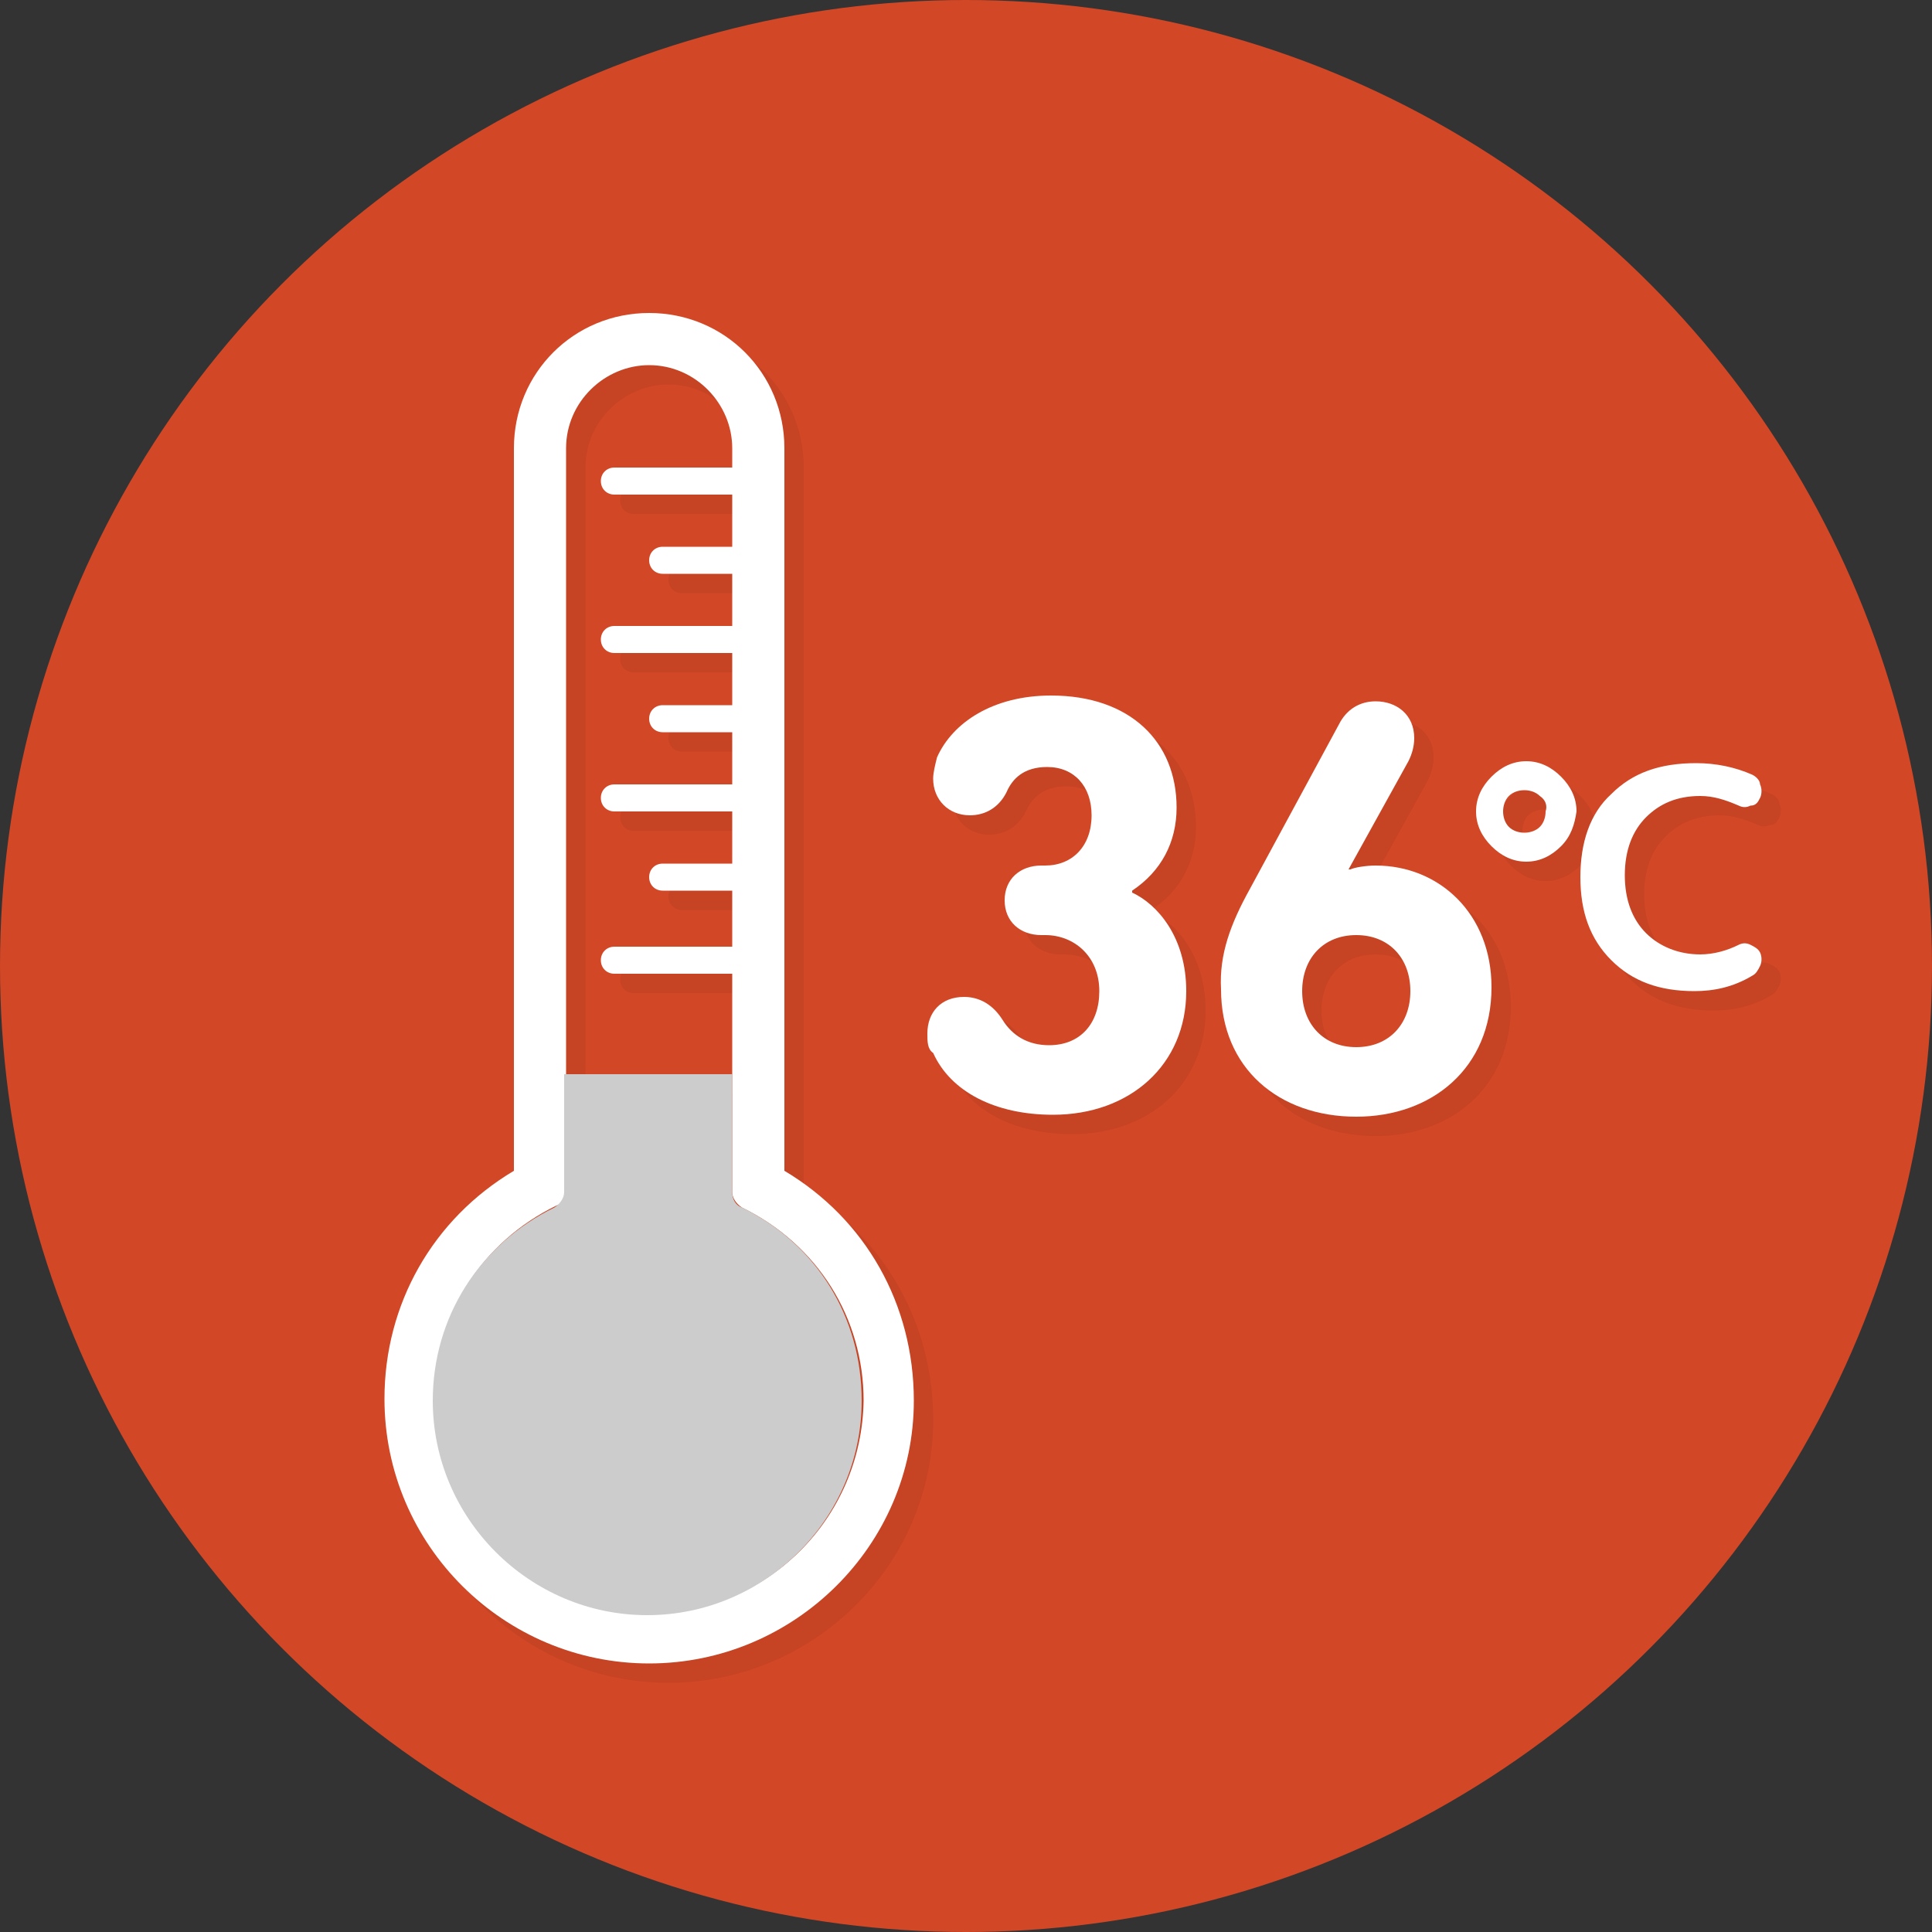
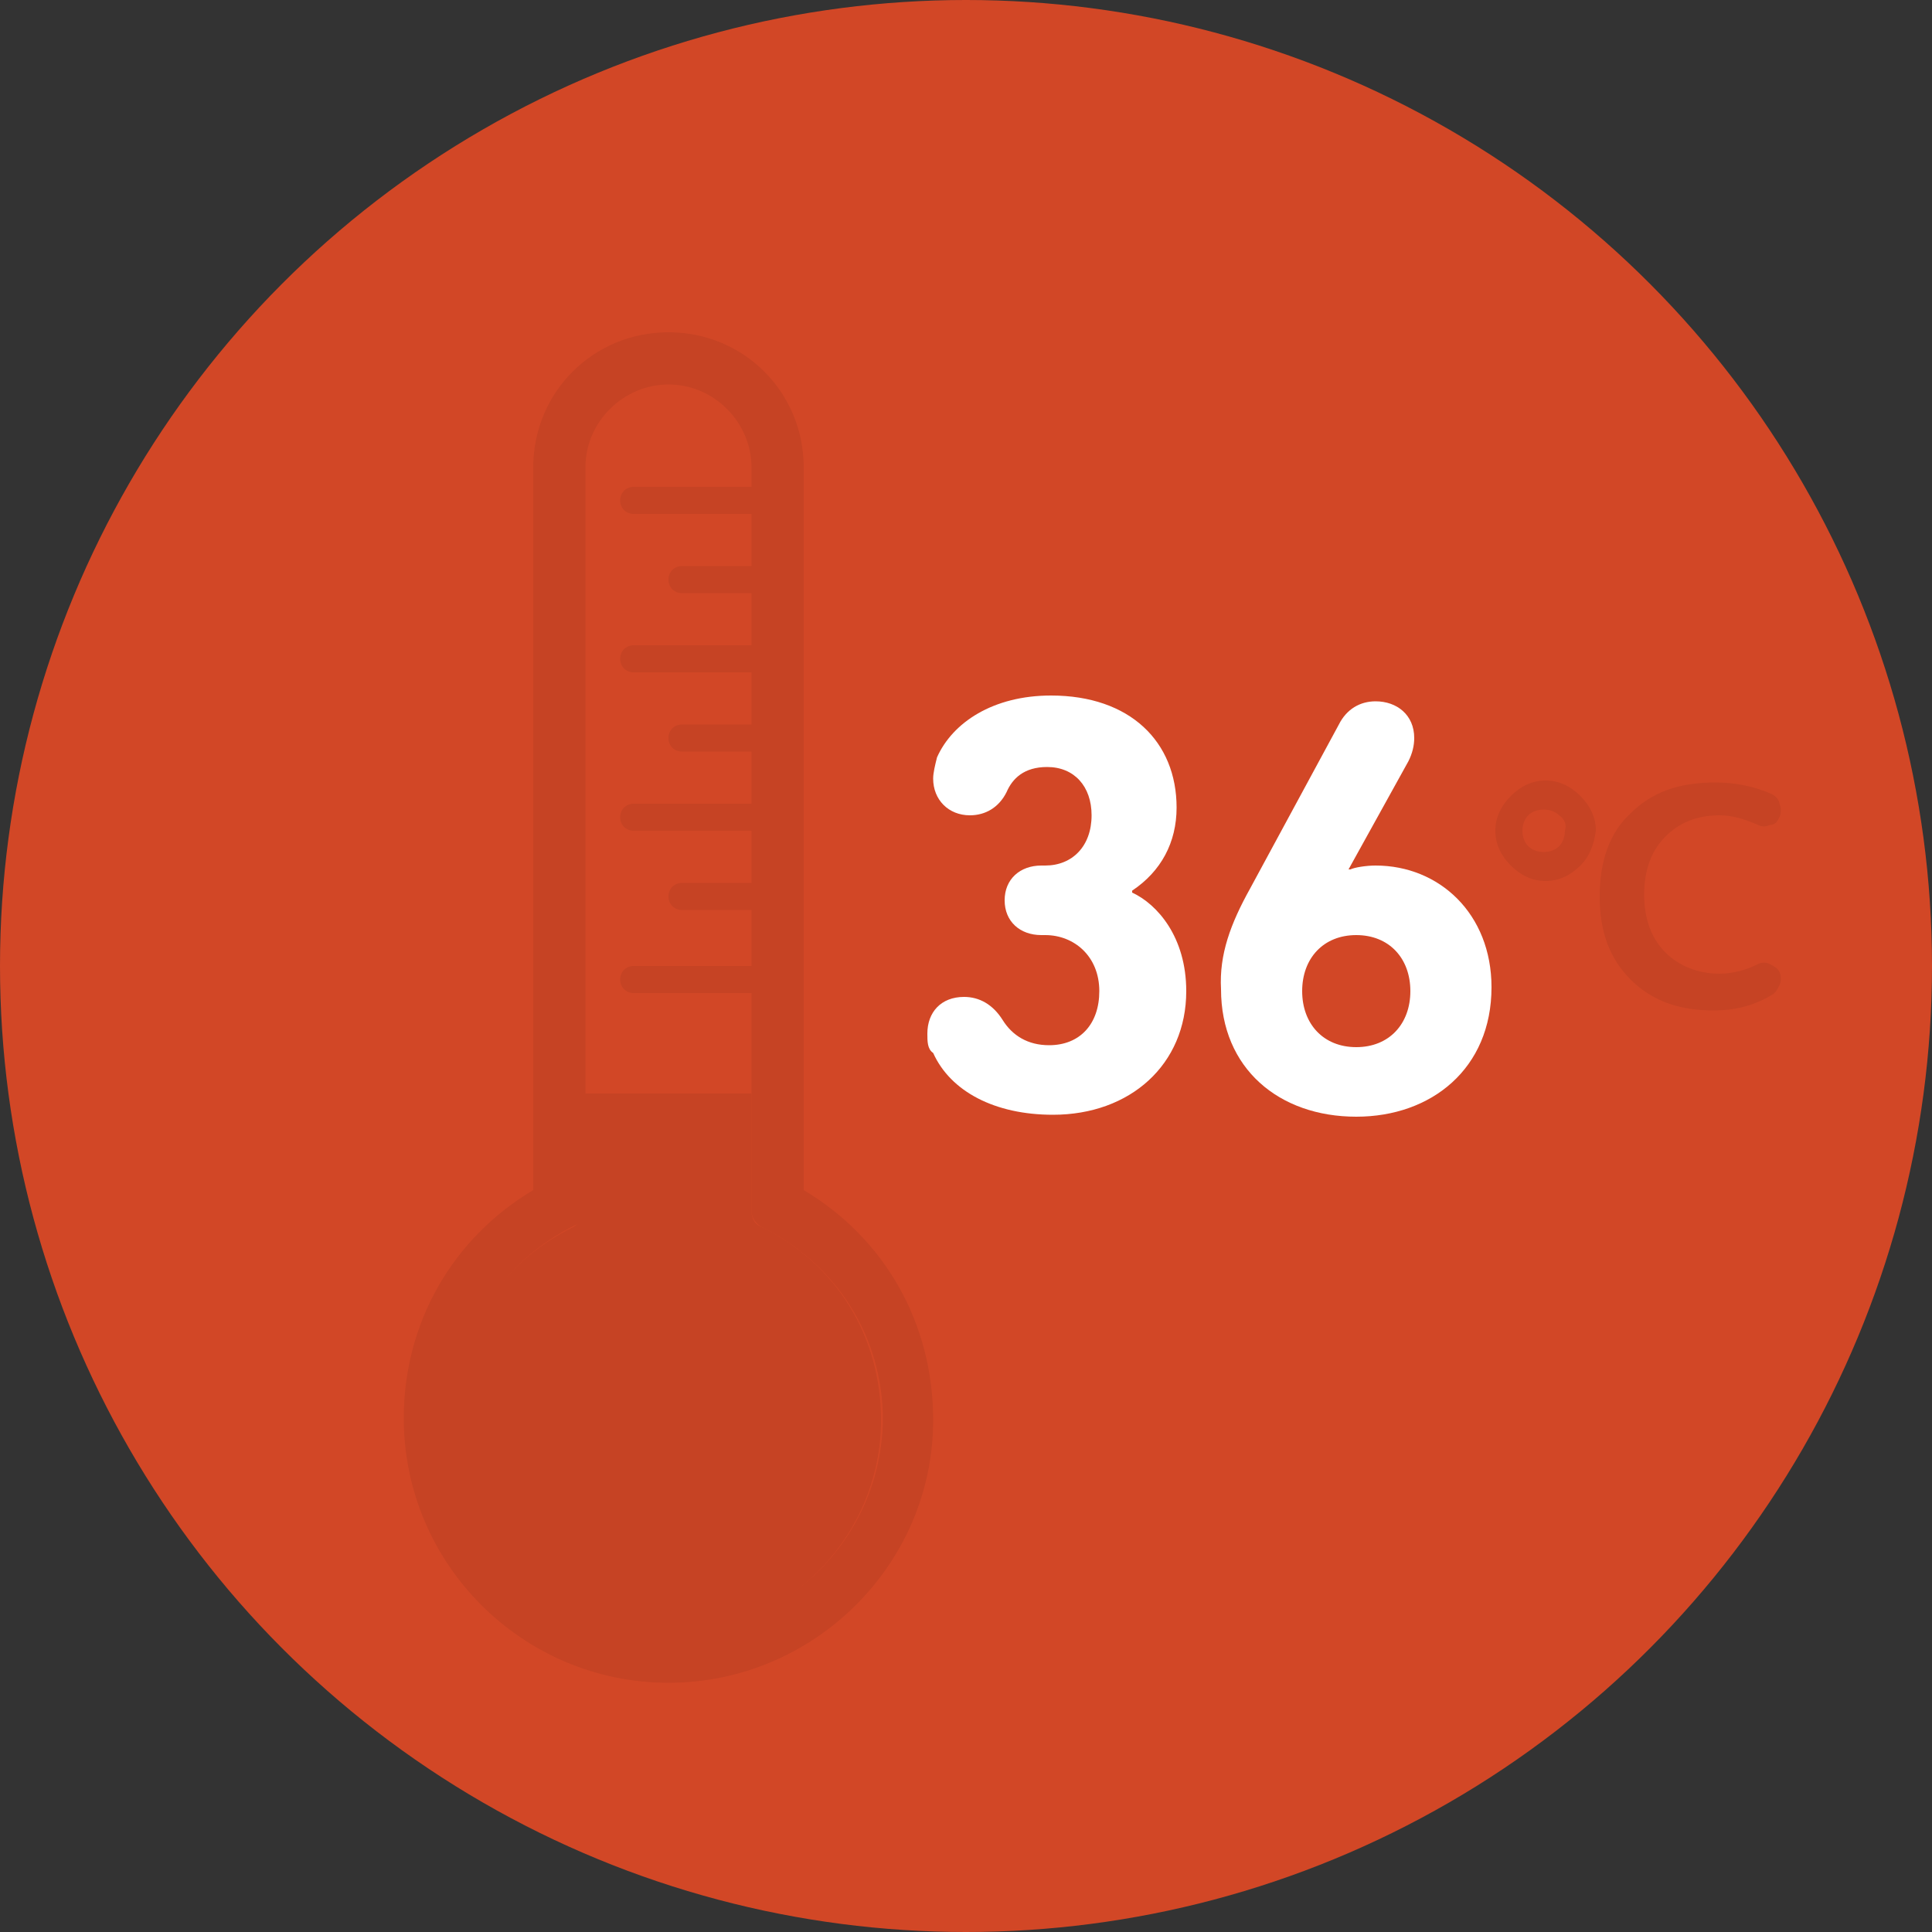
<svg xmlns="http://www.w3.org/2000/svg" version="1.1" id="レイヤー_1" x="0px" y="0px" viewBox="0 0 100 100" style="enable-background:new 0 0 100 100;" xml:space="preserve">
  <rect x="0" y="0" width="100" height="100" fill="#333333" stroke="none" />
  <style type="text/css">
	.st0{fill:#D24726;}
	.st1{opacity:6.000000e-02;}
	.st2{fill:#FFFFFF;}
	.st3{fill:#CCCCCC;}
</style>
  <title>建設現場施工管理サービス Buildee（ビルディー）</title>
  <g>
    <circle class="st0" cx="50" cy="50" r="50" />
    <g>
      <g class="st1">
        <path d="M41.6,61.6V24.2c0-3.9-3.1-7-7-7s-7,3.1-7,7v37.4c-4.2,2.5-6.7,6.9-6.7,11.8c0,7.6,6.2,13.7,13.7,13.7S48.3,81,48.3,73.5     C48.3,68.5,45.8,64.1,41.6,61.6z M34.6,84.5c-6.1,0-11.1-5-11.1-11.1c0-4.3,2.4-8.1,6.3-10c0.3-0.1,0.5-0.4,0.5-0.8V24.2     c0-2.4,2-4.3,4.3-4.3c2.4,0,4.3,2,4.3,4.3v1h-6.1c-0.4,0-0.7,0.3-0.7,0.7c0,0.4,0.3,0.7,0.7,0.7h6.1v2.7h-3.6     c-0.4,0-0.7,0.3-0.7,0.7s0.3,0.7,0.7,0.7h3.6v2.7h-6.1c-0.4,0-0.7,0.3-0.7,0.7c0,0.4,0.3,0.7,0.7,0.7h6.1v2.7h-3.6     c-0.4,0-0.7,0.3-0.7,0.7c0,0.4,0.3,0.7,0.7,0.7h3.6v2.7h-6.1c-0.4,0-0.7,0.3-0.7,0.7c0,0.4,0.3,0.7,0.7,0.7h6.1v2.7h-3.6     c-0.4,0-0.7,0.3-0.7,0.7c0,0.4,0.3,0.7,0.7,0.7h3.6V50h-6.1c-0.4,0-0.7,0.3-0.7,0.7c0,0.4,0.3,0.7,0.7,0.7h6.1v11.3     c0,0.3,0.2,0.6,0.5,0.8c3.9,1.9,6.3,5.7,6.3,10C45.6,79.6,40.7,84.5,34.6,84.5z" />
        <path d="M39.4,63.5c-0.3-0.1-0.5-0.4-0.5-0.8v-6.1h-8.7v6.1c0,0.3-0.2,0.6-0.5,0.8c-3.9,1.9-6.3,5.7-6.3,10     c0,6.1,5,11.1,11.1,11.1s11.1-5,11.1-11.1C45.6,69.2,43.3,65.4,39.4,63.5z" />
      </g>
      <g>
        <g>
-           <path class="st2" d="M40.6,60.6V23.2c0-3.9-3.1-7-7-7s-7,3.1-7,7v37.4c-4.2,2.5-6.7,6.9-6.7,11.8c0,7.6,6.2,13.7,13.7,13.7      S47.3,80,47.3,72.5C47.3,67.5,44.8,63.1,40.6,60.6z M33.6,83.5c-6.1,0-11.1-5-11.1-11.1c0-4.3,2.4-8.1,6.3-10      c0.3-0.1,0.5-0.4,0.5-0.8V23.2c0-2.4,2-4.3,4.3-4.3c2.4,0,4.3,2,4.3,4.3v1h-6.1c-0.4,0-0.7,0.3-0.7,0.7c0,0.4,0.3,0.7,0.7,0.7      h6.1v2.7h-3.6c-0.4,0-0.7,0.3-0.7,0.7s0.3,0.7,0.7,0.7h3.6v2.7h-6.1c-0.4,0-0.7,0.3-0.7,0.7c0,0.4,0.3,0.7,0.7,0.7h6.1v2.7h-3.6      c-0.4,0-0.7,0.3-0.7,0.7c0,0.4,0.3,0.7,0.7,0.7h3.6v2.7h-6.1c-0.4,0-0.7,0.3-0.7,0.7c0,0.4,0.3,0.7,0.7,0.7h6.1v2.7h-3.6      c-0.4,0-0.7,0.3-0.7,0.7c0,0.4,0.3,0.7,0.7,0.7h3.6V49h-6.1c-0.4,0-0.7,0.3-0.7,0.7c0,0.4,0.3,0.7,0.7,0.7h6.1v11.3      c0,0.3,0.2,0.6,0.5,0.8c3.9,1.9,6.3,5.7,6.3,10C44.6,78.6,39.7,83.5,33.6,83.5z" />
-         </g>
-         <path class="st3" d="M38.4,62.5c-0.3-0.1-0.5-0.4-0.5-0.8v-6.1h-8.7v6.1c0,0.3-0.2,0.6-0.5,0.8c-3.9,1.9-6.3,5.7-6.3,10     c0,6.1,5,11.1,11.1,11.1s11.1-5,11.1-11.1C44.6,68.2,42.3,64.4,38.4,62.5z" />
+           </g>
      </g>
    </g>
    <g>
      <g class="st1">
-         <path d="M49,54.5c0-1.1,0.7-1.9,1.9-1.9c0.8,0,1.5,0.4,2,1.2s1.3,1.3,2.4,1.3c1.6,0,2.6-1.1,2.6-2.8c0-1.8-1.3-2.9-2.8-2.9h-0.2     c-1.1,0-1.9-0.7-1.9-1.8c0-1.1,0.8-1.8,1.9-1.8h0.2c1.4,0,2.4-1,2.4-2.6c0-1.5-0.9-2.5-2.3-2.5c-1.2,0-1.8,0.6-2.1,1.3     c-0.4,0.8-1.1,1.2-1.9,1.2c-1.1,0-1.9-0.8-1.9-1.9c0-0.3,0.1-0.7,0.2-1.1c0.8-1.8,2.9-3.2,5.9-3.2c4.1,0,6.5,2.4,6.5,5.8     c0,1.8-0.8,3.3-2.3,4.3v0.1c1.3,0.6,2.8,2.3,2.8,5.1c0,3.8-2.9,6.4-6.9,6.4c-3,0-5.3-1.2-6.2-3.2C49,55.3,49,54.9,49,54.5z" />
-         <path d="M65.7,47l4.6-8.5c0.4-0.8,1.1-1.2,1.9-1.2c1.1,0,2,0.7,2,1.9c0,0.4-0.1,0.8-0.3,1.2L70.8,46l0.1,0     c0.2-0.1,0.8-0.2,1.3-0.2c3.3,0,6,2.5,6,6.3c0,4.2-3.1,6.7-7,6.7c-4,0-7-2.5-7-6.6C64.1,50.4,64.7,48.8,65.7,47z M71.2,55.2     c1.7,0,2.8-1.2,2.8-2.9c0-1.7-1.1-2.9-2.8-2.9c-1.7,0-2.8,1.2-2.8,2.9C68.4,54,69.5,55.2,71.2,55.2z" />
        <path d="M81.8,44.8c-0.5,0.5-1.1,0.8-1.8,0.8c-0.7,0-1.3-0.3-1.8-0.8c-0.5-0.5-0.8-1.1-0.8-1.8c0-0.7,0.3-1.3,0.8-1.8     c0.5-0.5,1.1-0.8,1.8-0.8c0.7,0,1.3,0.3,1.8,0.8c0.5,0.5,0.8,1.1,0.8,1.8C82.5,43.7,82.3,44.3,81.8,44.8z M80.7,42.2     c-0.2-0.2-0.5-0.3-0.8-0.3c-0.3,0-0.6,0.1-0.8,0.3c-0.2,0.2-0.3,0.5-0.3,0.8c0,0.3,0.1,0.6,0.3,0.8c0.2,0.2,0.5,0.3,0.8,0.3     c0.3,0,0.6-0.1,0.8-0.3c0.2-0.2,0.3-0.5,0.3-0.8C81.1,42.7,81,42.4,80.7,42.2z M88.7,52.3c-1.8,0-3.2-0.5-4.3-1.6     c-1.1-1.1-1.6-2.5-1.6-4.3c0-1.8,0.5-3.3,1.6-4.3c1.1-1.1,2.5-1.6,4.4-1.6c1,0,2,0.2,2.9,0.6c0.2,0.1,0.4,0.3,0.4,0.5     c0.1,0.2,0.1,0.5,0,0.7c-0.1,0.2-0.2,0.4-0.5,0.4c-0.2,0.1-0.4,0.1-0.6,0c-0.7-0.3-1.3-0.5-2-0.5c-1.2,0-2.1,0.4-2.8,1.1     c-0.7,0.7-1.1,1.7-1.1,3c0,1.3,0.4,2.3,1.1,3c0.7,0.7,1.7,1.1,2.8,1.1c0.7,0,1.4-0.2,2-0.5c0.2-0.1,0.4-0.1,0.6,0     c0.2,0.1,0.4,0.2,0.5,0.4c0.1,0.2,0.1,0.5,0,0.7c-0.1,0.2-0.2,0.4-0.4,0.5C90.7,52.1,89.7,52.3,88.7,52.3z" />
      </g>
      <g>
        <path class="st2" d="M48,53.5c0-1.1,0.7-1.9,1.9-1.9c0.8,0,1.5,0.4,2,1.2s1.3,1.3,2.4,1.3c1.6,0,2.6-1.1,2.6-2.8     c0-1.8-1.3-2.9-2.8-2.9h-0.2c-1.1,0-1.9-0.7-1.9-1.8c0-1.1,0.8-1.8,1.9-1.8h0.2c1.4,0,2.4-1,2.4-2.6c0-1.5-0.9-2.5-2.3-2.5     c-1.2,0-1.8,0.6-2.1,1.3c-0.4,0.8-1.1,1.2-1.9,1.2c-1.1,0-1.9-0.8-1.9-1.9c0-0.3,0.1-0.7,0.2-1.1c0.8-1.8,2.9-3.2,5.9-3.2     c4.1,0,6.5,2.4,6.5,5.8c0,1.8-0.8,3.3-2.3,4.3v0.1c1.3,0.6,2.8,2.3,2.8,5.1c0,3.8-2.9,6.4-6.9,6.4c-3,0-5.3-1.2-6.2-3.2     C48,54.3,48,53.9,48,53.5z" />
        <path class="st2" d="M64.7,46l4.6-8.5c0.4-0.8,1.1-1.2,1.9-1.2c1.1,0,2,0.7,2,1.9c0,0.4-0.1,0.8-0.3,1.2L69.8,45l0.1,0     c0.2-0.1,0.8-0.2,1.3-0.2c3.3,0,6,2.5,6,6.3c0,4.2-3.1,6.7-7,6.7c-4,0-7-2.5-7-6.6C63.1,49.4,63.7,47.8,64.7,46z M70.2,54.2     c1.7,0,2.8-1.2,2.8-2.9c0-1.7-1.1-2.9-2.8-2.9c-1.7,0-2.8,1.2-2.8,2.9C67.4,53,68.5,54.2,70.2,54.2z" />
-         <path class="st2" d="M80.8,43.8c-0.5,0.5-1.1,0.8-1.8,0.8c-0.7,0-1.3-0.3-1.8-0.8c-0.5-0.5-0.8-1.1-0.8-1.8     c0-0.7,0.3-1.3,0.8-1.8c0.5-0.5,1.1-0.8,1.8-0.8c0.7,0,1.3,0.3,1.8,0.8c0.5,0.5,0.8,1.1,0.8,1.8C81.5,42.7,81.3,43.3,80.8,43.8z      M79.7,41.2c-0.2-0.2-0.5-0.3-0.8-0.3c-0.3,0-0.6,0.1-0.8,0.3c-0.2,0.2-0.3,0.5-0.3,0.8c0,0.3,0.1,0.6,0.3,0.8     c0.2,0.2,0.5,0.3,0.8,0.3c0.3,0,0.6-0.1,0.8-0.3c0.2-0.2,0.3-0.5,0.3-0.8C80.1,41.7,80,41.4,79.7,41.2z M87.7,51.3     c-1.8,0-3.2-0.5-4.3-1.6c-1.1-1.1-1.6-2.5-1.6-4.3c0-1.8,0.5-3.3,1.6-4.3c1.1-1.1,2.5-1.6,4.4-1.6c1,0,2,0.2,2.9,0.6     c0.2,0.1,0.4,0.3,0.4,0.5c0.1,0.2,0.1,0.5,0,0.7c-0.1,0.2-0.2,0.4-0.5,0.4c-0.2,0.1-0.4,0.1-0.6,0c-0.7-0.3-1.3-0.5-2-0.5     c-1.2,0-2.1,0.4-2.8,1.1c-0.7,0.7-1.1,1.7-1.1,3c0,1.3,0.4,2.3,1.1,3c0.7,0.7,1.7,1.1,2.8,1.1c0.7,0,1.4-0.2,2-0.5     c0.2-0.1,0.4-0.1,0.6,0c0.2,0.1,0.4,0.2,0.5,0.4c0.1,0.2,0.1,0.5,0,0.7c-0.1,0.2-0.2,0.4-0.4,0.5C89.7,51.1,88.7,51.3,87.7,51.3z     " />
      </g>
    </g>
  </g>
</svg>